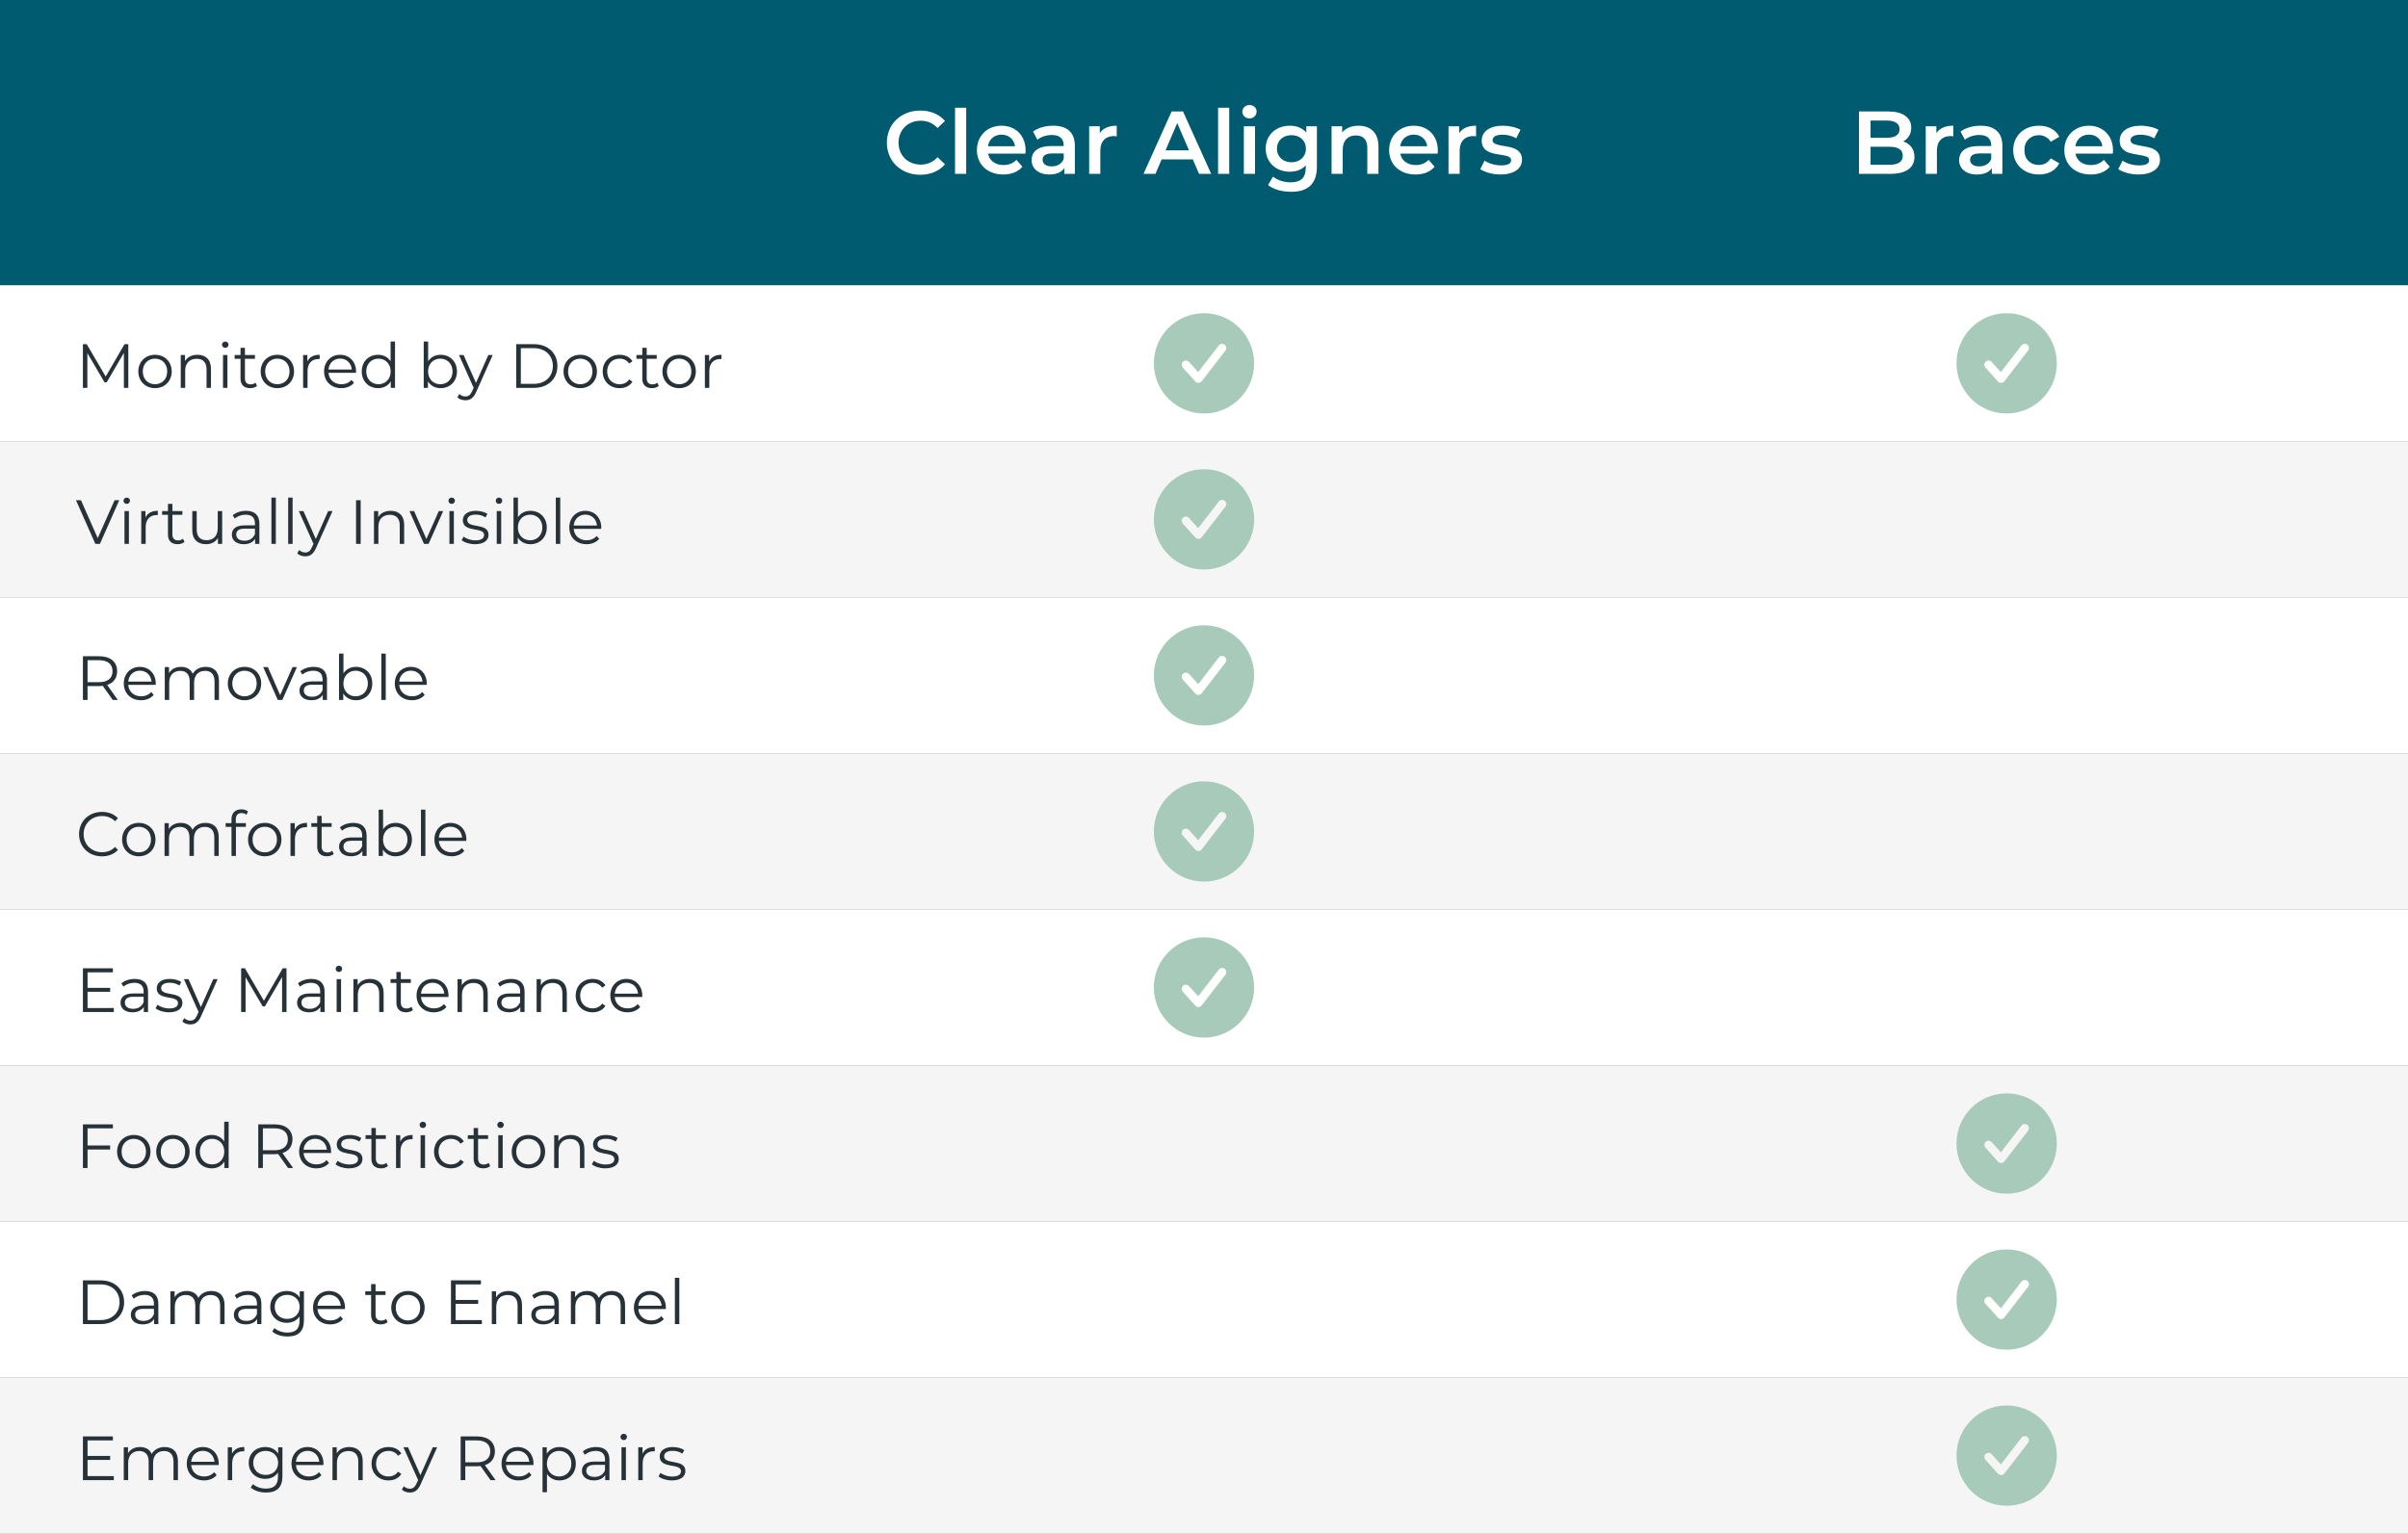
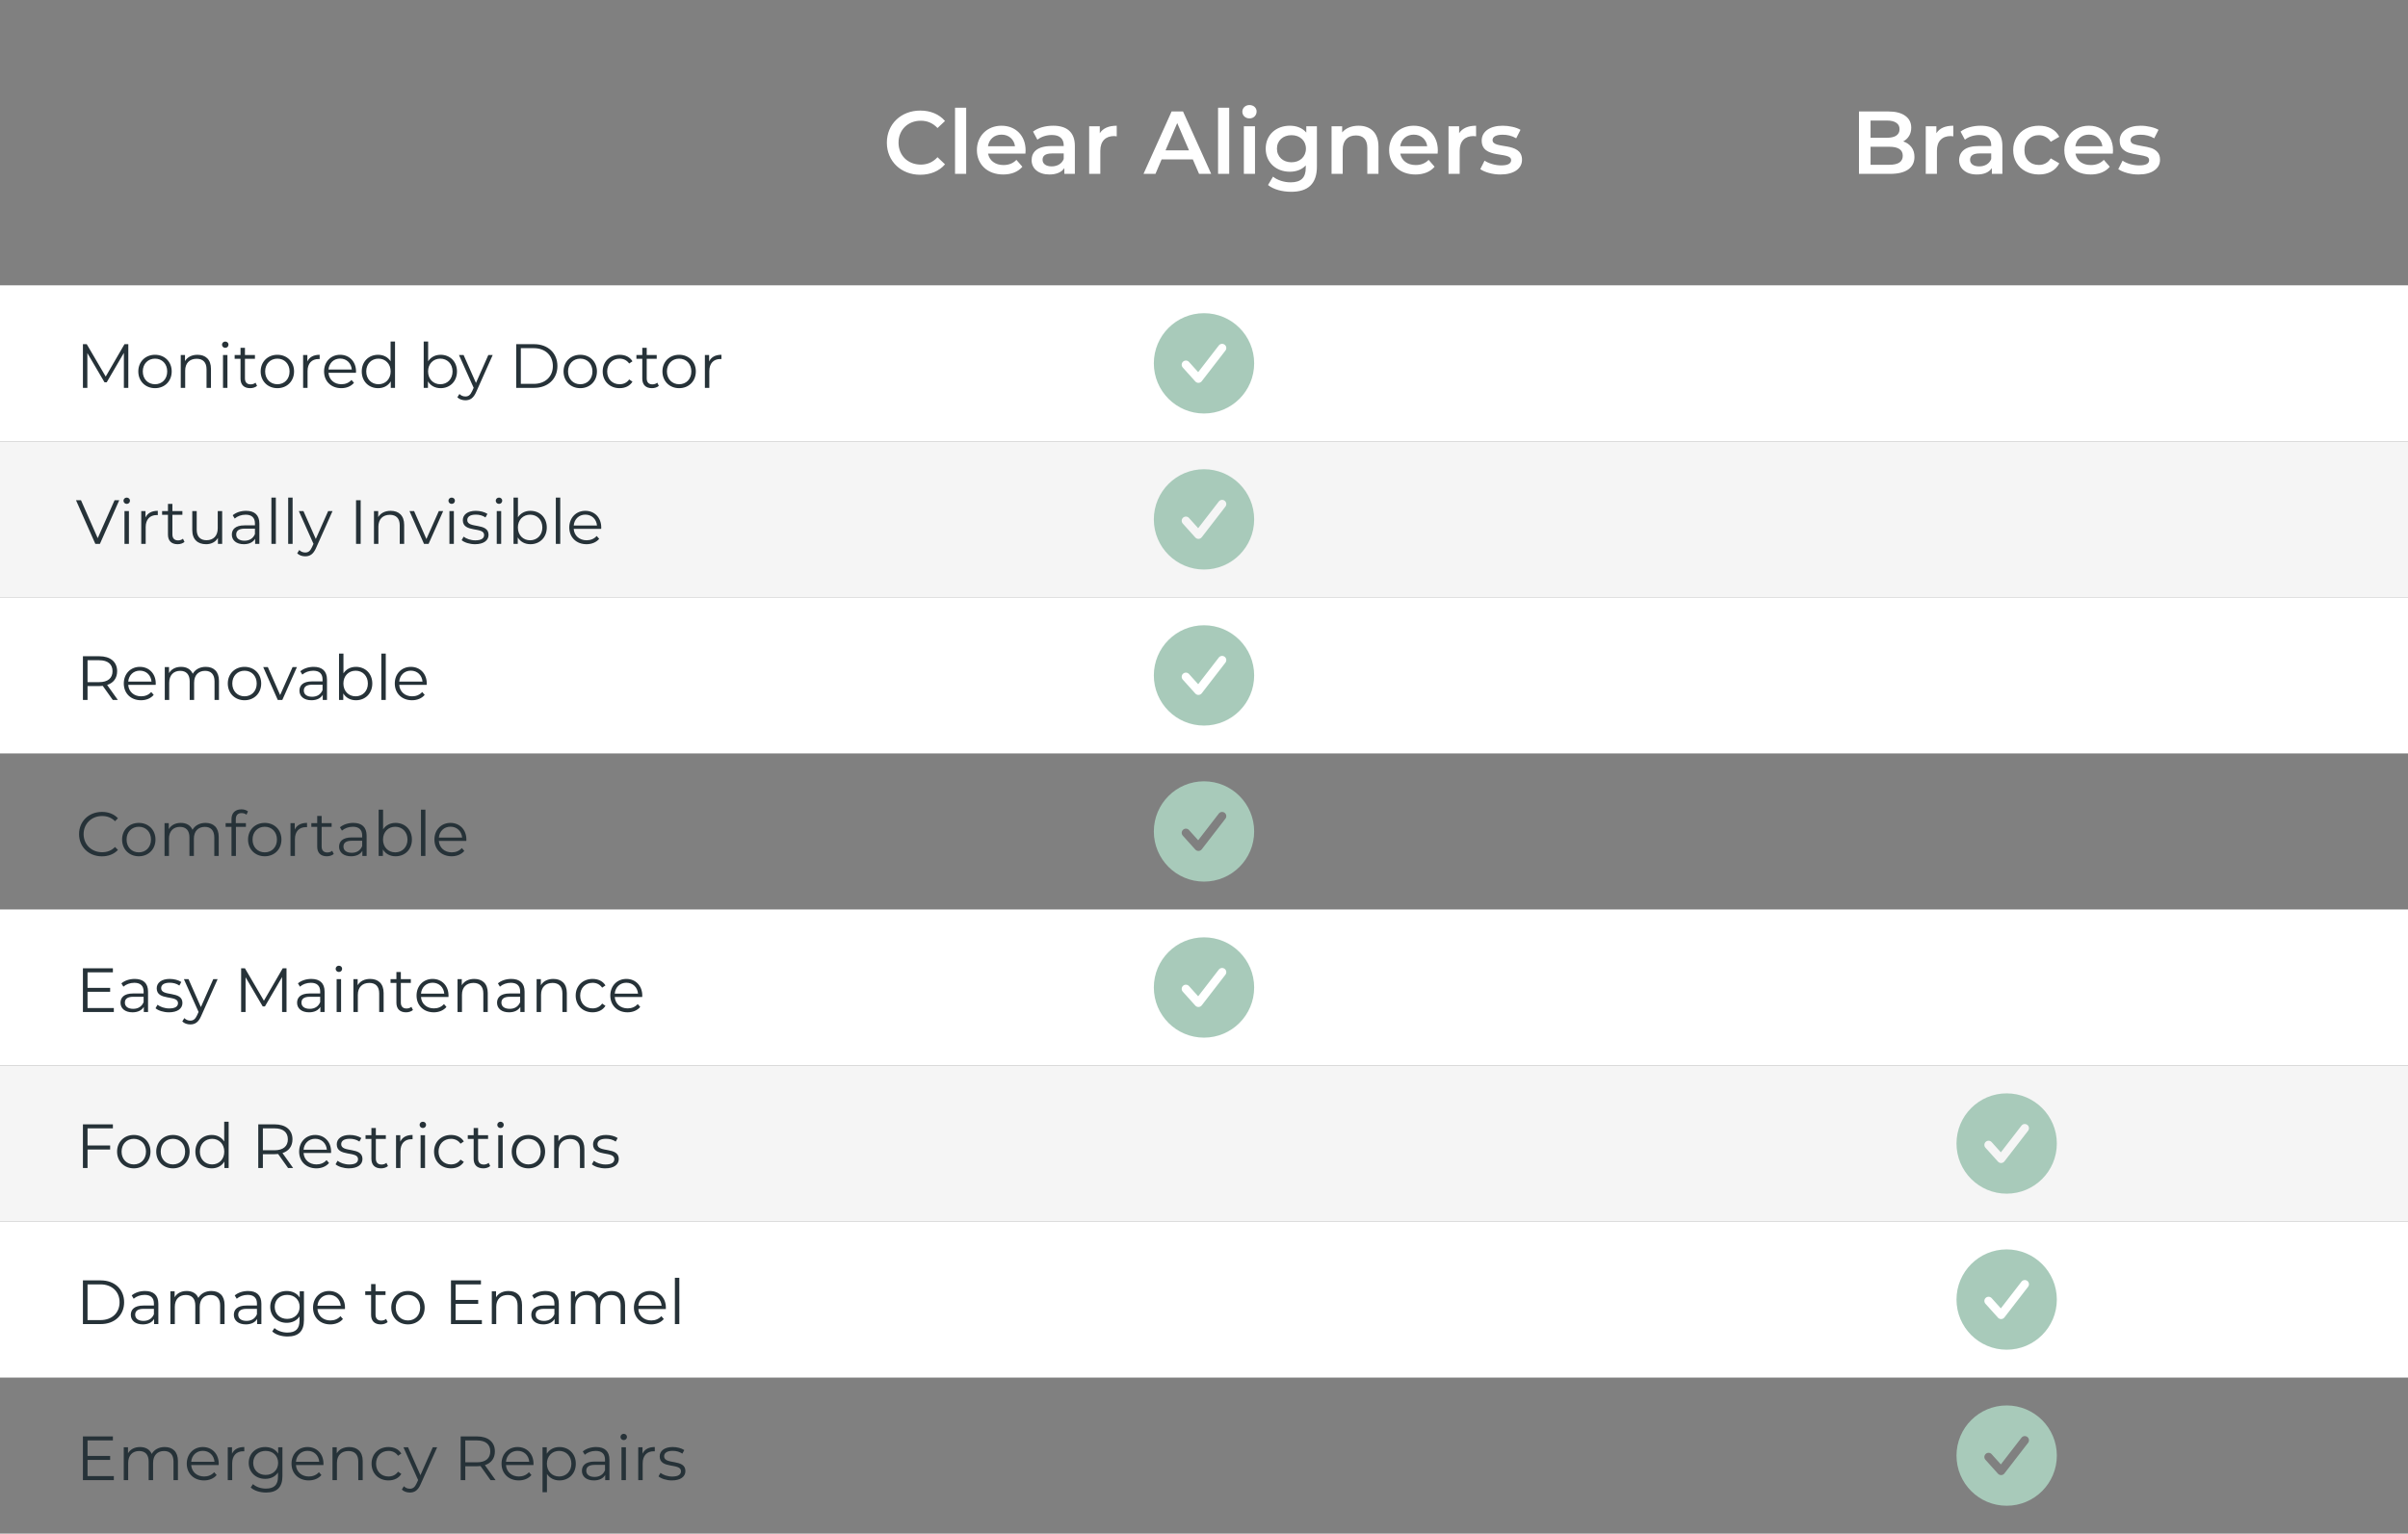
<svg xmlns="http://www.w3.org/2000/svg" width="540" height="344" viewBox="0 0 540 344" fill="none">
  <rect x="0" y="0" width="540" height="344" fill="#808080" stroke="none" />
  <g clip-path="url(#clip0_1_192)">
-     <rect width="540" height="64" fill="#005B70" />
    <path d="M206.36 39.2C202.08 39.2 198.88 36.18 198.88 32C198.88 27.82 202.08 24.8 206.38 24.8C208.66 24.8 210.62 25.62 211.92 27.14L210.24 28.72C209.22 27.62 207.96 27.08 206.5 27.08C203.6 27.08 201.5 29.12 201.5 32C201.5 34.88 203.6 36.92 206.5 36.92C207.96 36.92 209.22 36.38 210.24 35.26L211.92 36.86C210.62 38.38 208.66 39.2 206.36 39.2ZM214.171 39V24.16H216.671V39H214.171ZM229.993 33.72C229.993 33.92 229.973 34.22 229.953 34.46H221.573C221.873 36.02 223.173 37.02 225.033 37.02C226.233 37.02 227.173 36.64 227.933 35.86L229.273 37.4C228.312 38.54 226.813 39.14 224.973 39.14C221.393 39.14 219.073 36.84 219.073 33.66C219.073 30.48 221.413 28.2 224.593 28.2C227.713 28.2 229.993 30.38 229.993 33.72ZM224.593 30.2C222.973 30.2 221.793 31.24 221.553 32.8H227.613C227.413 31.26 226.233 30.2 224.593 30.2ZM236.181 28.2C239.261 28.2 241.041 29.66 241.041 32.74V39H238.681V37.7C238.081 38.62 236.921 39.14 235.321 39.14C232.881 39.14 231.341 37.8 231.341 35.94C231.341 34.16 232.541 32.76 235.781 32.76H238.541V32.6C238.541 31.14 237.661 30.28 235.881 30.28C234.681 30.28 233.441 30.68 232.641 31.34L231.661 29.52C232.801 28.64 234.461 28.2 236.181 28.2ZM235.841 37.32C237.061 37.32 238.121 36.76 238.541 35.66V34.42H235.961C234.261 34.42 233.801 35.06 233.801 35.84C233.801 36.74 234.561 37.32 235.841 37.32ZM246.629 29.88C247.349 28.76 248.649 28.2 250.429 28.2V30.58C250.209 30.54 250.029 30.52 249.849 30.52C247.949 30.52 246.749 31.64 246.749 33.82V39H244.249V28.32H246.629V29.88ZM268.895 39L267.495 35.76H260.495L259.115 39H256.435L262.735 25H265.295L271.615 39H268.895ZM261.375 33.72H266.635L263.995 27.6L261.375 33.72ZM273.156 39V24.16H275.656V39H273.156ZM280.197 26.56C279.277 26.56 278.597 25.9 278.597 25.06C278.597 24.22 279.277 23.56 280.197 23.56C281.117 23.56 281.797 24.18 281.797 25C281.797 25.88 281.137 26.56 280.197 26.56ZM278.937 39V28.32H281.437V39H278.937ZM292.938 28.32H295.318V37.38C295.318 41.26 293.298 43.02 289.558 43.02C287.558 43.02 285.578 42.5 284.358 41.5L285.478 39.62C286.418 40.4 287.938 40.9 289.418 40.9C291.778 40.9 292.818 39.82 292.818 37.66V37.1C291.938 38.06 290.678 38.52 289.238 38.52C286.178 38.52 283.838 36.44 283.838 33.34C283.838 30.24 286.178 28.2 289.238 28.2C290.738 28.2 292.058 28.68 292.938 29.74V28.32ZM289.618 36.4C291.498 36.4 292.858 35.16 292.858 33.34C292.858 31.54 291.498 30.32 289.618 30.32C287.718 30.32 286.358 31.54 286.358 33.34C286.358 35.16 287.718 36.4 289.618 36.4ZM304.665 28.2C307.225 28.2 309.125 29.66 309.125 32.88V39H306.625V33.2C306.625 31.3 305.685 30.38 304.085 30.38C302.305 30.38 301.105 31.46 301.105 33.6V39H298.605V28.32H300.985V29.7C301.805 28.72 303.105 28.2 304.665 28.2ZM322.434 33.72C322.434 33.92 322.414 34.22 322.394 34.46H314.014C314.314 36.02 315.614 37.02 317.474 37.02C318.674 37.02 319.614 36.64 320.374 35.86L321.714 37.4C320.754 38.54 319.254 39.14 317.414 39.14C313.834 39.14 311.514 36.84 311.514 33.66C311.514 30.48 313.854 28.2 317.034 28.2C320.154 28.2 322.434 30.38 322.434 33.72ZM317.034 30.2C315.414 30.2 314.234 31.24 313.994 32.8H320.054C319.854 31.26 318.674 30.2 317.034 30.2ZM327.215 29.88C327.935 28.76 329.235 28.2 331.015 28.2V30.58C330.795 30.54 330.615 30.52 330.435 30.52C328.535 30.52 327.335 31.64 327.335 33.82V39H324.835V28.32H327.215V29.88ZM336.475 39.14C334.695 39.14 332.915 38.62 331.955 37.94L332.915 36.04C333.855 36.66 335.295 37.1 336.635 37.1C338.215 37.1 338.875 36.66 338.875 35.92C338.875 33.88 332.275 35.8 332.275 31.54C332.275 29.52 334.095 28.2 336.975 28.2C338.395 28.2 340.015 28.54 340.975 29.12L340.015 31.02C338.995 30.42 337.975 30.22 336.955 30.22C335.435 30.22 334.715 30.72 334.715 31.42C334.715 33.58 341.315 31.66 341.315 35.84C341.315 37.84 339.475 39.14 336.475 39.14Z" fill="white" />
    <path d="M426.8 31.72C427.573 31.973 428.187 32.4 428.64 33C429.093 33.587 429.32 34.32 429.32 35.2C429.32 36.413 428.853 37.353 427.92 38.02C426.987 38.673 425.627 39 423.84 39H416.88V25H423.44C425.093 25 426.367 25.327 427.26 25.98C428.153 26.62 428.6 27.507 428.6 28.64C428.6 29.333 428.44 29.947 428.12 30.48C427.8 31.013 427.36 31.427 426.8 31.72ZM419.48 27.04V30.9H423.16C424.067 30.9 424.76 30.74 425.24 30.42C425.733 30.087 425.98 29.607 425.98 28.98C425.98 28.34 425.733 27.86 425.24 27.54C424.76 27.207 424.067 27.04 423.16 27.04H419.48ZM423.68 36.96C425.693 36.96 426.7 36.287 426.7 34.94C426.7 33.593 425.693 32.92 423.68 32.92H419.48V36.96H423.68ZM434.235 29.88C434.955 28.76 436.222 28.2 438.035 28.2V30.58C437.822 30.54 437.628 30.52 437.455 30.52C436.482 30.52 435.722 30.807 435.175 31.38C434.628 31.94 434.355 32.753 434.355 33.82V39H431.855V28.32H434.235V29.88ZM444.177 28.2C445.75 28.2 446.95 28.58 447.777 29.34C448.617 30.087 449.037 31.22 449.037 32.74V39H446.677V37.7C446.37 38.167 445.93 38.527 445.357 38.78C444.797 39.02 444.117 39.14 443.317 39.14C442.517 39.14 441.817 39.007 441.217 38.74C440.617 38.46 440.15 38.08 439.817 37.6C439.497 37.107 439.337 36.553 439.337 35.94C439.337 34.98 439.69 34.213 440.397 33.64C441.117 33.053 442.244 32.76 443.777 32.76H446.537V32.6C446.537 31.853 446.31 31.28 445.857 30.88C445.417 30.48 444.757 30.28 443.877 30.28C443.277 30.28 442.684 30.373 442.097 30.56C441.524 30.747 441.037 31.007 440.637 31.34L439.657 29.52C440.217 29.093 440.89 28.767 441.677 28.54C442.464 28.313 443.297 28.2 444.177 28.2ZM443.837 37.32C444.464 37.32 445.017 37.18 445.497 36.9C445.99 36.607 446.337 36.193 446.537 35.66V34.42H443.957C442.517 34.42 441.797 34.893 441.797 35.84C441.797 36.293 441.977 36.653 442.337 36.92C442.697 37.187 443.197 37.32 443.837 37.32ZM457.243 39.14C456.136 39.14 455.143 38.907 454.263 38.44C453.383 37.973 452.696 37.327 452.203 36.5C451.71 35.66 451.463 34.713 451.463 33.66C451.463 32.607 451.71 31.667 452.203 30.84C452.696 30.013 453.376 29.367 454.243 28.9C455.123 28.433 456.123 28.2 457.243 28.2C458.296 28.2 459.216 28.413 460.003 28.84C460.803 29.267 461.403 29.88 461.803 30.68L459.883 31.8C459.576 31.307 459.19 30.94 458.723 30.7C458.27 30.447 457.77 30.32 457.223 30.32C456.29 30.32 455.516 30.627 454.903 31.24C454.29 31.84 453.983 32.647 453.983 33.66C453.983 34.673 454.283 35.487 454.883 36.1C455.496 36.7 456.276 37 457.223 37C457.77 37 458.27 36.88 458.723 36.64C459.19 36.387 459.576 36.013 459.883 35.52L461.803 36.64C461.39 37.44 460.783 38.06 459.983 38.5C459.196 38.927 458.283 39.14 457.243 39.14ZM473.848 33.72C473.848 33.893 473.835 34.14 473.808 34.46H465.428C465.575 35.247 465.955 35.873 466.568 36.34C467.195 36.793 467.968 37.02 468.888 37.02C470.061 37.02 471.028 36.633 471.788 35.86L473.128 37.4C472.648 37.973 472.041 38.407 471.308 38.7C470.575 38.993 469.748 39.14 468.828 39.14C467.655 39.14 466.621 38.907 465.728 38.44C464.835 37.973 464.141 37.327 463.648 36.5C463.168 35.66 462.928 34.713 462.928 33.66C462.928 32.62 463.161 31.687 463.628 30.86C464.108 30.02 464.768 29.367 465.608 28.9C466.448 28.433 467.395 28.2 468.448 28.2C469.488 28.2 470.415 28.433 471.228 28.9C472.055 29.353 472.695 30 473.148 30.84C473.615 31.667 473.848 32.627 473.848 33.72ZM468.448 30.2C467.648 30.2 466.968 30.44 466.408 30.92C465.861 31.387 465.528 32.013 465.408 32.8H471.468C471.361 32.027 471.035 31.4 470.488 30.92C469.941 30.44 469.261 30.2 468.448 30.2ZM479.549 39.14C478.683 39.14 477.836 39.027 477.009 38.8C476.183 38.573 475.523 38.287 475.029 37.94L475.989 36.04C476.469 36.36 477.043 36.62 477.709 36.82C478.389 37.007 479.056 37.1 479.709 37.1C481.203 37.1 481.949 36.707 481.949 35.92C481.949 35.547 481.756 35.287 481.369 35.14C480.996 34.993 480.389 34.853 479.549 34.72C478.669 34.587 477.949 34.433 477.389 34.26C476.843 34.087 476.363 33.787 475.949 33.36C475.549 32.92 475.349 32.313 475.349 31.54C475.349 30.527 475.769 29.72 476.609 29.12C477.463 28.507 478.609 28.2 480.049 28.2C480.783 28.2 481.516 28.287 482.249 28.46C482.983 28.62 483.583 28.84 484.049 29.12L483.089 31.02C482.183 30.487 481.163 30.22 480.029 30.22C479.296 30.22 478.736 30.333 478.349 30.56C477.976 30.773 477.789 31.06 477.789 31.42C477.789 31.82 477.989 32.107 478.389 32.28C478.803 32.44 479.436 32.593 480.289 32.74C481.143 32.873 481.843 33.027 482.389 33.2C482.936 33.373 483.403 33.667 483.789 34.08C484.189 34.493 484.389 35.08 484.389 35.84C484.389 36.84 483.956 37.64 483.089 38.24C482.223 38.84 481.043 39.14 479.549 39.14Z" fill="white" />
    <rect width="540" height="35" transform="translate(0 64)" fill="white" />
    <path d="M27.92 77.2H28.774V87H27.78V79.16L23.93 85.754H23.44L19.59 79.202V87H18.596V77.2H19.45L23.706 84.466L27.92 77.2ZM34.767 87.07C32.611 87.07 31.015 85.502 31.015 83.318C31.015 81.134 32.611 79.58 34.767 79.58C36.923 79.58 38.505 81.134 38.505 83.318C38.505 85.502 36.923 87.07 34.767 87.07ZM34.767 86.188C36.335 86.188 37.497 85.04 37.497 83.318C37.497 81.596 36.335 80.448 34.767 80.448C33.199 80.448 32.023 81.596 32.023 83.318C32.023 85.04 33.199 86.188 34.767 86.188ZM44.286 79.58C46.078 79.58 47.31 80.616 47.31 82.73V87H46.316V82.828C46.316 81.274 45.504 80.476 44.104 80.476C42.522 80.476 41.528 81.456 41.528 83.136V87H40.534V79.636H41.486V80.994C42.018 80.098 43.012 79.58 44.286 79.58ZM50.513 78.026C50.107 78.026 49.785 77.704 49.785 77.312C49.785 76.934 50.107 76.612 50.513 76.612C50.919 76.612 51.241 76.92 51.241 77.298C51.241 77.704 50.933 78.026 50.513 78.026ZM50.009 87V79.636H51.003V87H50.009ZM57.297 85.838L57.647 86.552C57.255 86.902 56.667 87.07 56.093 87.07C54.707 87.07 53.937 86.286 53.937 84.928V80.476H52.621V79.636H53.937V78.026H54.931V79.636H57.171V80.476H54.931V84.872C54.931 85.74 55.379 86.216 56.205 86.216C56.611 86.216 57.017 86.09 57.297 85.838ZM62.206 87.07C60.05 87.07 58.455 85.502 58.455 83.318C58.455 81.134 60.05 79.58 62.206 79.58C64.362 79.58 65.945 81.134 65.945 83.318C65.945 85.502 64.362 87.07 62.206 87.07ZM62.206 86.188C63.775 86.188 64.936 85.04 64.936 83.318C64.936 81.596 63.775 80.448 62.206 80.448C60.639 80.448 59.462 81.596 59.462 83.318C59.462 85.04 60.639 86.188 62.206 86.188ZM68.926 81.078C69.388 80.098 70.326 79.58 71.684 79.58V80.546C71.6 80.546 71.516 80.532 71.446 80.532C69.906 80.532 68.968 81.512 68.968 83.248V87H67.974V79.636H68.926V81.078ZM79.841 83.318C79.841 83.402 79.827 83.514 79.827 83.626H73.667C73.779 85.166 74.955 86.188 76.565 86.188C77.461 86.188 78.259 85.866 78.819 85.222L79.379 85.866C78.721 86.65 77.699 87.07 76.537 87.07C74.241 87.07 72.673 85.502 72.673 83.318C72.673 81.134 74.199 79.58 76.271 79.58C78.343 79.58 79.841 81.106 79.841 83.318ZM76.271 80.434C74.843 80.434 73.793 81.442 73.667 82.884H78.889C78.763 81.442 77.713 80.434 76.271 80.434ZM87.591 76.612H88.585V87H87.632V85.544C87.031 86.538 86.008 87.07 84.79 87.07C82.691 87.07 81.123 85.544 81.123 83.318C81.123 81.092 82.691 79.58 84.79 79.58C85.966 79.58 86.975 80.084 87.591 81.036V76.612ZM84.874 86.188C86.428 86.188 87.605 85.04 87.605 83.318C87.605 81.596 86.428 80.448 84.874 80.448C83.306 80.448 82.13 81.596 82.13 83.318C82.13 85.04 83.306 86.188 84.874 86.188ZM98.811 79.58C100.911 79.58 102.479 81.092 102.479 83.318C102.479 85.544 100.911 87.07 98.811 87.07C97.593 87.07 96.571 86.538 95.969 85.544V87H95.017V76.612H96.011V81.036C96.627 80.084 97.635 79.58 98.811 79.58ZM98.741 86.188C100.295 86.188 101.485 85.04 101.485 83.318C101.485 81.596 100.295 80.448 98.741 80.448C97.173 80.448 95.997 81.596 95.997 83.318C95.997 85.04 97.173 86.188 98.741 86.188ZM109.508 79.636H110.488L106.806 87.882C106.19 89.324 105.406 89.786 104.356 89.786C103.67 89.786 103.012 89.562 102.564 89.114L103.026 88.372C103.39 88.736 103.838 88.932 104.37 88.932C105.028 88.932 105.476 88.624 105.896 87.7L106.218 86.986L102.928 79.636H103.964L106.736 85.894L109.508 79.636ZM115.762 87V77.2H119.752C122.888 77.2 125.002 79.216 125.002 82.1C125.002 84.984 122.888 87 119.752 87H115.762ZM116.798 86.104H119.696C122.3 86.104 123.98 84.452 123.98 82.1C123.98 79.748 122.3 78.096 119.696 78.096H116.798V86.104ZM130.128 87.07C127.972 87.07 126.376 85.502 126.376 83.318C126.376 81.134 127.972 79.58 130.128 79.58C132.284 79.58 133.866 81.134 133.866 83.318C133.866 85.502 132.284 87.07 130.128 87.07ZM130.128 86.188C131.696 86.188 132.858 85.04 132.858 83.318C132.858 81.596 131.696 80.448 130.128 80.448C128.56 80.448 127.384 81.596 127.384 83.318C127.384 85.04 128.56 86.188 130.128 86.188ZM138.948 87.07C136.75 87.07 135.154 85.516 135.154 83.318C135.154 81.12 136.75 79.58 138.948 79.58C140.194 79.58 141.244 80.07 141.832 81.036L141.09 81.54C140.586 80.798 139.802 80.448 138.948 80.448C137.338 80.448 136.162 81.596 136.162 83.318C136.162 85.054 137.338 86.188 138.948 86.188C139.802 86.188 140.586 85.852 141.09 85.11L141.832 85.614C141.244 86.566 140.194 87.07 138.948 87.07ZM147.394 85.838L147.744 86.552C147.352 86.902 146.764 87.07 146.19 87.07C144.804 87.07 144.034 86.286 144.034 84.928V80.476H142.718V79.636H144.034V78.026H145.028V79.636H147.268V80.476H145.028V84.872C145.028 85.74 145.476 86.216 146.302 86.216C146.708 86.216 147.114 86.09 147.394 85.838ZM152.304 87.07C150.148 87.07 148.552 85.502 148.552 83.318C148.552 81.134 150.148 79.58 152.304 79.58C154.46 79.58 156.042 81.134 156.042 83.318C156.042 85.502 154.46 87.07 152.304 87.07ZM152.304 86.188C153.872 86.188 155.034 85.04 155.034 83.318C155.034 81.596 153.872 80.448 152.304 80.448C150.736 80.448 149.56 81.596 149.56 83.318C149.56 85.04 150.736 86.188 152.304 86.188ZM159.024 81.078C159.486 80.098 160.424 79.58 161.782 79.58V80.546C161.698 80.546 161.614 80.532 161.544 80.532C160.004 80.532 159.066 81.512 159.066 83.248V87H158.072V79.636H159.024V81.078Z" fill="#263238" />
    <path fill-rule="evenodd" clip-rule="evenodd" d="M270 70.25C263.787 70.25 258.75 75.287 258.75 81.5C258.75 87.713 263.787 92.75 270 92.75C276.213 92.75 281.25 87.713 281.25 81.5C281.25 75.287 276.213 70.25 270 70.25ZM274.804 78.636C275.121 78.226 275.045 77.637 274.636 77.321C274.226 77.004 273.637 77.08 273.321 77.489L268.695 83.475L266.634 81.185C266.288 80.8 265.695 80.769 265.31 81.116C264.925 81.462 264.894 82.055 265.241 82.44L268.053 85.565C268.239 85.771 268.507 85.885 268.785 85.874C269.063 85.864 269.322 85.731 269.492 85.511L274.804 78.636Z" fill="#A8CABA" />
-     <path fill-rule="evenodd" clip-rule="evenodd" d="M450 70.25C443.787 70.25 438.75 75.287 438.75 81.5C438.75 87.713 443.787 92.75 450 92.75C456.213 92.75 461.25 87.713 461.25 81.5C461.25 75.287 456.213 70.25 450 70.25ZM454.804 78.636C455.121 78.226 455.045 77.637 454.636 77.321C454.226 77.004 453.637 77.08 453.321 77.489L448.695 83.475L446.634 81.185C446.288 80.8 445.695 80.769 445.31 81.116C444.925 81.462 444.894 82.055 445.241 82.44L448.053 85.565C448.239 85.771 448.507 85.885 448.785 85.874C449.063 85.864 449.322 85.731 449.492 85.511L454.804 78.636Z" fill="#A8CABA" />
    <rect width="540" height="35" transform="translate(0 99)" fill="#F5F5F5" />
    <path d="M25.694 112.2H26.744L22.404 122H21.382L17.042 112.2H18.162L21.914 120.712L25.694 112.2ZM28.419 113.026C28.013 113.026 27.691 112.704 27.691 112.312C27.691 111.934 28.013 111.612 28.419 111.612C28.825 111.612 29.147 111.92 29.147 112.298C29.147 112.704 28.839 113.026 28.419 113.026ZM27.915 122V114.636H28.909V122H27.915ZM32.627 116.078C33.089 115.098 34.027 114.58 35.385 114.58V115.546C35.301 115.546 35.217 115.532 35.147 115.532C33.607 115.532 32.669 116.512 32.669 118.248V122H31.675V114.636H32.627V116.078ZM41.027 120.838L41.377 121.552C40.985 121.902 40.397 122.07 39.823 122.07C38.437 122.07 37.667 121.286 37.667 119.928V115.476H36.351V114.636H37.667V113.026H38.661V114.636H40.901V115.476H38.661V119.872C38.661 120.74 39.109 121.216 39.935 121.216C40.341 121.216 40.747 121.09 41.027 120.838ZM48.829 114.636H49.823V122H48.871V120.656C48.353 121.552 47.401 122.07 46.225 122.07C44.349 122.07 43.117 121.02 43.117 118.906V114.636H44.111V118.808C44.111 120.376 44.923 121.174 46.323 121.174C47.863 121.174 48.829 120.18 48.829 118.5V114.636ZM55.183 114.58C57.087 114.58 58.165 115.532 58.165 117.436V122H57.213V120.852C56.765 121.608 55.897 122.07 54.679 122.07C53.013 122.07 51.991 121.202 51.991 119.928C51.991 118.794 52.719 117.842 54.833 117.842H57.171V117.394C57.171 116.134 56.457 115.448 55.085 115.448C54.133 115.448 53.237 115.784 52.635 116.316L52.187 115.574C52.929 114.944 54.021 114.58 55.183 114.58ZM54.833 121.286C55.953 121.286 56.779 120.754 57.171 119.788V118.584H54.861C53.433 118.584 52.971 119.144 52.971 119.9C52.971 120.754 53.657 121.286 54.833 121.286ZM60.864 122V111.612H61.858V122H60.864ZM64.624 122V111.612H65.618V122H64.624ZM73.592 114.636H74.572L70.89 122.882C70.274 124.324 69.49 124.786 68.44 124.786C67.754 124.786 67.096 124.562 66.648 124.114L67.11 123.372C67.474 123.736 67.922 123.932 68.454 123.932C69.112 123.932 69.56 123.624 69.98 122.7L70.302 121.986L67.012 114.636H68.048L70.82 120.894L73.592 114.636ZM79.846 122V112.2H80.882V122H79.846ZM87.613 114.58C89.405 114.58 90.637 115.616 90.637 117.73V122H89.643V117.828C89.643 116.274 88.831 115.476 87.431 115.476C85.849 115.476 84.855 116.456 84.855 118.136V122H83.861V114.636H84.813V115.994C85.345 115.098 86.339 114.58 87.613 114.58ZM98.406 114.636H99.386L96.111 122H95.088L91.826 114.636H92.862L95.621 120.908L98.406 114.636ZM101.29 113.026C100.884 113.026 100.562 112.704 100.562 112.312C100.562 111.934 100.884 111.612 101.29 111.612C101.696 111.612 102.018 111.92 102.018 112.298C102.018 112.704 101.71 113.026 101.29 113.026ZM100.786 122V114.636H101.78V122H100.786ZM106.52 122.07C105.302 122.07 104.126 121.678 103.524 121.16L103.972 120.376C104.56 120.838 105.554 121.202 106.59 121.202C107.99 121.202 108.564 120.726 108.564 119.998C108.564 118.08 103.79 119.592 103.79 116.68C103.79 115.476 104.826 114.58 106.702 114.58C107.654 114.58 108.69 114.846 109.306 115.266L108.872 116.064C108.228 115.616 107.458 115.434 106.702 115.434C105.372 115.434 104.784 115.952 104.784 116.652C104.784 118.64 109.558 117.142 109.558 119.97C109.558 121.244 108.438 122.07 106.52 122.07ZM111.9 113.026C111.494 113.026 111.172 112.704 111.172 112.312C111.172 111.934 111.494 111.612 111.9 111.612C112.306 111.612 112.628 111.92 112.628 112.298C112.628 112.704 112.32 113.026 111.9 113.026ZM111.396 122V114.636H112.39V122H111.396ZM118.95 114.58C121.05 114.58 122.618 116.092 122.618 118.318C122.618 120.544 121.05 122.07 118.95 122.07C117.732 122.07 116.71 121.538 116.108 120.544V122H115.156V111.612H116.15V116.036C116.766 115.084 117.774 114.58 118.95 114.58ZM118.88 121.188C120.434 121.188 121.624 120.04 121.624 118.318C121.624 116.596 120.434 115.448 118.88 115.448C117.312 115.448 116.136 116.596 116.136 118.318C116.136 120.04 117.312 121.188 118.88 121.188ZM124.644 122V111.612H125.638V122H124.644ZM134.83 118.318C134.83 118.402 134.816 118.514 134.816 118.626H128.656C128.768 120.166 129.944 121.188 131.554 121.188C132.45 121.188 133.248 120.866 133.808 120.222L134.368 120.866C133.71 121.65 132.688 122.07 131.526 122.07C129.23 122.07 127.662 120.502 127.662 118.318C127.662 116.134 129.188 114.58 131.26 114.58C133.332 114.58 134.83 116.106 134.83 118.318ZM131.26 115.434C129.832 115.434 128.782 116.442 128.656 117.884H133.878C133.752 116.442 132.702 115.434 131.26 115.434Z" fill="#263238" />
    <path fill-rule="evenodd" clip-rule="evenodd" d="M270 105.25C263.787 105.25 258.75 110.287 258.75 116.5C258.75 122.713 263.787 127.75 270 127.75C276.213 127.75 281.25 122.713 281.25 116.5C281.25 110.287 276.213 105.25 270 105.25ZM274.804 113.636C275.121 113.226 275.045 112.637 274.636 112.321C274.226 112.004 273.637 112.08 273.321 112.489L268.695 118.475L266.634 116.185C266.288 115.8 265.695 115.769 265.31 116.116C264.925 116.462 264.894 117.055 265.241 117.44L268.053 120.565C268.239 120.771 268.507 120.885 268.785 120.874C269.063 120.864 269.322 120.731 269.492 120.511L274.804 113.636Z" fill="#A8CABA" />
    <rect width="540" height="35" transform="translate(0 134)" fill="white" />
    <path d="M26.422 157H25.288L23.048 153.85C22.796 153.878 22.544 153.892 22.264 153.892H19.632V157H18.596V147.2H22.264C24.756 147.2 26.268 148.46 26.268 150.56C26.268 152.1 25.456 153.178 24.028 153.64L26.422 157ZM22.236 153.01C24.196 153.01 25.232 152.1 25.232 150.56C25.232 148.992 24.196 148.096 22.236 148.096H19.632V153.01H22.236ZM34.929 153.318C34.929 153.402 34.915 153.514 34.915 153.626H28.755C28.867 155.166 30.043 156.188 31.653 156.188C32.549 156.188 33.347 155.866 33.907 155.222L34.467 155.866C33.809 156.65 32.787 157.07 31.625 157.07C29.329 157.07 27.761 155.502 27.761 153.318C27.761 151.134 29.287 149.58 31.359 149.58C33.431 149.58 34.929 151.106 34.929 153.318ZM31.359 150.434C29.931 150.434 28.881 151.442 28.755 152.884H33.977C33.851 151.442 32.801 150.434 31.359 150.434ZM46.136 149.58C47.928 149.58 49.104 150.616 49.104 152.73V157H48.11V152.828C48.11 151.274 47.326 150.476 45.996 150.476C44.484 150.476 43.532 151.456 43.532 153.136V157H42.538V152.828C42.538 151.274 41.754 150.476 40.41 150.476C38.912 150.476 37.946 151.456 37.946 153.136V157H36.952V149.636H37.904V150.98C38.422 150.098 39.374 149.58 40.606 149.58C41.824 149.58 42.776 150.098 43.224 151.134C43.756 150.182 44.806 149.58 46.136 149.58ZM54.837 157.07C52.681 157.07 51.085 155.502 51.085 153.318C51.085 151.134 52.681 149.58 54.837 149.58C56.993 149.58 58.575 151.134 58.575 153.318C58.575 155.502 56.993 157.07 54.837 157.07ZM54.837 156.188C56.405 156.188 57.567 155.04 57.567 153.318C57.567 151.596 56.405 150.448 54.837 150.448C53.269 150.448 52.093 151.596 52.093 153.318C52.093 155.04 53.269 156.188 54.837 156.188ZM65.608 149.636H66.588L63.312 157H62.29L59.028 149.636H60.064L62.822 155.908L65.608 149.636ZM70.345 149.58C72.249 149.58 73.327 150.532 73.327 152.436V157H72.375V155.852C71.927 156.608 71.059 157.07 69.841 157.07C68.175 157.07 67.153 156.202 67.153 154.928C67.153 153.794 67.881 152.842 69.995 152.842H72.333V152.394C72.333 151.134 71.619 150.448 70.247 150.448C69.295 150.448 68.399 150.784 67.797 151.316L67.349 150.574C68.091 149.944 69.183 149.58 70.345 149.58ZM69.995 156.286C71.115 156.286 71.941 155.754 72.333 154.788V153.584H70.023C68.595 153.584 68.133 154.144 68.133 154.9C68.133 155.754 68.819 156.286 69.995 156.286ZM79.821 149.58C81.921 149.58 83.489 151.092 83.489 153.318C83.489 155.544 81.921 157.07 79.821 157.07C78.603 157.07 77.581 156.538 76.979 155.544V157H76.027V146.612H77.021V151.036C77.637 150.084 78.645 149.58 79.821 149.58ZM79.751 156.188C81.305 156.188 82.495 155.04 82.495 153.318C82.495 151.596 81.305 150.448 79.751 150.448C78.183 150.448 77.007 151.596 77.007 153.318C77.007 155.04 78.183 156.188 79.751 156.188ZM85.515 157V146.612H86.509V157H85.515ZM95.701 153.318C95.701 153.402 95.687 153.514 95.687 153.626H89.527C89.639 155.166 90.815 156.188 92.425 156.188C93.321 156.188 94.119 155.866 94.679 155.222L95.239 155.866C94.581 156.65 93.559 157.07 92.397 157.07C90.101 157.07 88.533 155.502 88.533 153.318C88.533 151.134 90.059 149.58 92.131 149.58C94.203 149.58 95.701 151.106 95.701 153.318ZM92.131 150.434C90.703 150.434 89.653 151.442 89.527 152.884H94.749C94.623 151.442 93.573 150.434 92.131 150.434Z" fill="#263238" />
    <path fill-rule="evenodd" clip-rule="evenodd" d="M270 140.25C263.787 140.25 258.75 145.287 258.75 151.5C258.75 157.713 263.787 162.75 270 162.75C276.213 162.75 281.25 157.713 281.25 151.5C281.25 145.287 276.213 140.25 270 140.25ZM274.804 148.636C275.121 148.226 275.045 147.637 274.636 147.321C274.226 147.004 273.637 147.08 273.321 147.489L268.695 153.475L266.634 151.185C266.288 150.8 265.695 150.769 265.31 151.116C264.925 151.462 264.894 152.055 265.241 152.44L268.053 155.565C268.239 155.771 268.507 155.885 268.785 155.874C269.063 155.864 269.322 155.731 269.492 155.511L274.804 148.636Z" fill="#A8CABA" />
-     <rect width="540" height="35" transform="translate(0 169)" fill="#F5F5F5" />
    <path d="M22.852 192.084C19.912 192.084 17.728 189.97 17.728 187.1C17.728 184.23 19.912 182.116 22.866 182.116C24.294 182.116 25.582 182.592 26.45 183.544L25.792 184.202C24.994 183.39 24.014 183.04 22.894 183.04C20.528 183.04 18.75 184.776 18.75 187.1C18.75 189.424 20.528 191.16 22.894 191.16C24.014 191.16 24.994 190.81 25.792 189.984L26.45 190.642C25.582 191.594 24.294 192.084 22.852 192.084ZM31.13 192.07C28.974 192.07 27.378 190.502 27.378 188.318C27.378 186.134 28.974 184.58 31.13 184.58C33.286 184.58 34.868 186.134 34.868 188.318C34.868 190.502 33.286 192.07 31.13 192.07ZM31.13 191.188C32.698 191.188 33.86 190.04 33.86 188.318C33.86 186.596 32.698 185.448 31.13 185.448C29.562 185.448 28.386 186.596 28.386 188.318C28.386 190.04 29.562 191.188 31.13 191.188ZM46.082 184.58C47.874 184.58 49.05 185.616 49.05 187.73V192H48.056V187.828C48.056 186.274 47.272 185.476 45.942 185.476C44.43 185.476 43.478 186.456 43.478 188.136V192H42.484V187.828C42.484 186.274 41.7 185.476 40.356 185.476C38.858 185.476 37.892 186.456 37.892 188.136V192H36.898V184.636H37.85V185.98C38.368 185.098 39.32 184.58 40.552 184.58C41.77 184.58 42.722 185.098 43.17 186.134C43.702 185.182 44.752 184.58 46.082 184.58ZM54.181 182.382C53.327 182.382 52.879 182.858 52.879 183.768V184.636H55.147V185.476H52.907V192H51.913V185.476H50.597V184.636H51.913V183.726C51.913 182.41 52.697 181.542 54.139 181.542C54.685 181.542 55.245 181.696 55.609 182.004L55.273 182.746C54.993 182.508 54.601 182.382 54.181 182.382ZM59.377 192.07C57.221 192.07 55.624 190.502 55.624 188.318C55.624 186.134 57.221 184.58 59.377 184.58C61.532 184.58 63.114 186.134 63.114 188.318C63.114 190.502 61.532 192.07 59.377 192.07ZM59.377 191.188C60.944 191.188 62.106 190.04 62.106 188.318C62.106 186.596 60.944 185.448 59.377 185.448C57.809 185.448 56.633 186.596 56.633 188.318C56.633 190.04 57.809 191.188 59.377 191.188ZM66.096 186.078C66.558 185.098 67.496 184.58 68.854 184.58V185.546C68.77 185.546 68.686 185.532 68.616 185.532C67.076 185.532 66.138 186.512 66.138 188.248V192H65.144V184.636H66.096V186.078ZM74.496 190.838L74.846 191.552C74.454 191.902 73.866 192.07 73.292 192.07C71.906 192.07 71.136 191.286 71.136 189.928V185.476H69.82V184.636H71.136V183.026H72.13V184.636H74.37V185.476H72.13V189.872C72.13 190.74 72.578 191.216 73.404 191.216C73.81 191.216 74.216 191.09 74.496 190.838ZM79.231 184.58C81.135 184.58 82.213 185.532 82.213 187.436V192H81.261V190.852C80.814 191.608 79.945 192.07 78.728 192.07C77.061 192.07 76.04 191.202 76.04 189.928C76.04 188.794 76.767 187.842 78.882 187.842H81.219V187.394C81.219 186.134 80.505 185.448 79.133 185.448C78.181 185.448 77.285 185.784 76.683 186.316L76.236 185.574C76.978 184.944 78.07 184.58 79.231 184.58ZM78.882 191.286C80.001 191.286 80.828 190.754 81.219 189.788V188.584H78.909C77.481 188.584 77.019 189.144 77.019 189.9C77.019 190.754 77.706 191.286 78.882 191.286ZM88.707 184.58C90.807 184.58 92.375 186.092 92.375 188.318C92.375 190.544 90.807 192.07 88.707 192.07C87.489 192.07 86.467 191.538 85.865 190.544V192H84.913V181.612H85.907V186.036C86.523 185.084 87.531 184.58 88.707 184.58ZM88.637 191.188C90.191 191.188 91.381 190.04 91.381 188.318C91.381 186.596 90.191 185.448 88.637 185.448C87.069 185.448 85.893 186.596 85.893 188.318C85.893 190.04 87.069 191.188 88.637 191.188ZM94.402 192V181.612H95.396V192H94.402ZM104.587 188.318C104.587 188.402 104.573 188.514 104.573 188.626H98.413C98.525 190.166 99.701 191.188 101.311 191.188C102.207 191.188 103.005 190.866 103.565 190.222L104.125 190.866C103.467 191.65 102.445 192.07 101.283 192.07C98.987 192.07 97.419 190.502 97.419 188.318C97.419 186.134 98.945 184.58 101.017 184.58C103.089 184.58 104.587 186.106 104.587 188.318ZM101.017 185.434C99.589 185.434 98.539 186.442 98.413 187.884H103.635C103.509 186.442 102.459 185.434 101.017 185.434Z" fill="#263238" />
    <path fill-rule="evenodd" clip-rule="evenodd" d="M270 175.25C263.787 175.25 258.75 180.287 258.75 186.5C258.75 192.713 263.787 197.75 270 197.75C276.213 197.75 281.25 192.713 281.25 186.5C281.25 180.287 276.213 175.25 270 175.25ZM274.804 183.636C275.121 183.226 275.045 182.637 274.636 182.321C274.226 182.004 273.637 182.08 273.321 182.489L268.695 188.475L266.634 186.185C266.288 185.8 265.695 185.769 265.31 186.116C264.925 186.462 264.894 187.055 265.241 187.44L268.053 190.565C268.239 190.771 268.507 190.885 268.785 190.874C269.063 190.864 269.322 190.731 269.492 190.511L274.804 183.636Z" fill="#A8CABA" />
    <rect width="540" height="35" transform="translate(0 204)" fill="white" />
    <path d="M19.632 226.104H25.526V227H18.596V217.2H25.316V218.096H19.632V221.582H24.7V222.464H19.632V226.104ZM30.218 219.58C32.122 219.58 33.2 220.532 33.2 222.436V227H32.248V225.852C31.8 226.608 30.932 227.07 29.714 227.07C28.048 227.07 27.026 226.202 27.026 224.928C27.026 223.794 27.754 222.842 29.868 222.842H32.206V222.394C32.206 221.134 31.492 220.448 30.12 220.448C29.168 220.448 28.272 220.784 27.67 221.316L27.222 220.574C27.964 219.944 29.056 219.58 30.218 219.58ZM29.868 226.286C30.988 226.286 31.814 225.754 32.206 224.788V223.584H29.896C28.468 223.584 28.006 224.144 28.006 224.9C28.006 225.754 28.692 226.286 29.868 226.286ZM37.874 227.07C36.656 227.07 35.48 226.678 34.878 226.16L35.326 225.376C35.914 225.838 36.908 226.202 37.944 226.202C39.344 226.202 39.918 225.726 39.918 224.998C39.918 223.08 35.144 224.592 35.144 221.68C35.144 220.476 36.18 219.58 38.056 219.58C39.008 219.58 40.044 219.846 40.66 220.266L40.226 221.064C39.582 220.616 38.812 220.434 38.056 220.434C36.726 220.434 36.138 220.952 36.138 221.652C36.138 223.64 40.912 222.142 40.912 224.97C40.912 226.244 39.792 227.07 37.874 227.07ZM47.821 219.636H48.801L45.119 227.882C44.503 229.324 43.719 229.786 42.669 229.786C41.983 229.786 41.325 229.562 40.877 229.114L41.339 228.372C41.703 228.736 42.151 228.932 42.683 228.932C43.341 228.932 43.789 228.624 44.209 227.7L44.531 226.986L41.241 219.636H42.277L45.049 225.894L47.821 219.636ZM63.398 217.2H64.252V227H63.258V219.16L59.408 225.754H58.919L55.069 219.202V227H54.075V217.2H54.928L59.184 224.466L63.398 217.2ZM69.812 219.58C71.716 219.58 72.794 220.532 72.794 222.436V227H71.842V225.852C71.394 226.608 70.526 227.07 69.308 227.07C67.642 227.07 66.62 226.202 66.62 224.928C66.62 223.794 67.348 222.842 69.462 222.842H71.8V222.394C71.8 221.134 71.086 220.448 69.714 220.448C68.762 220.448 67.866 220.784 67.264 221.316L66.816 220.574C67.558 219.944 68.65 219.58 69.812 219.58ZM69.462 226.286C70.582 226.286 71.408 225.754 71.8 224.788V223.584H69.49C68.062 223.584 67.6 224.144 67.6 224.9C67.6 225.754 68.286 226.286 69.462 226.286ZM75.997 218.026C75.591 218.026 75.269 217.704 75.269 217.312C75.269 216.934 75.591 216.612 75.997 216.612C76.403 216.612 76.725 216.92 76.725 217.298C76.725 217.704 76.417 218.026 75.997 218.026ZM75.493 227V219.636H76.487V227H75.493ZM83.005 219.58C84.797 219.58 86.029 220.616 86.029 222.73V227H85.035V222.828C85.035 221.274 84.223 220.476 82.823 220.476C81.241 220.476 80.247 221.456 80.247 223.136V227H79.253V219.636H80.205V220.994C80.737 220.098 81.731 219.58 83.005 219.58ZM92.256 225.838L92.606 226.552C92.214 226.902 91.626 227.07 91.052 227.07C89.666 227.07 88.896 226.286 88.896 224.928V220.476H87.58V219.636H88.896V218.026H89.89V219.636H92.13V220.476H89.89V224.872C89.89 225.74 90.338 226.216 91.164 226.216C91.57 226.216 91.976 226.09 92.256 225.838ZM100.582 223.318C100.582 223.402 100.568 223.514 100.568 223.626H94.407C94.519 225.166 95.695 226.188 97.305 226.188C98.201 226.188 98.999 225.866 99.559 225.222L100.12 225.866C99.462 226.65 98.439 227.07 97.278 227.07C94.981 227.07 93.413 225.502 93.413 223.318C93.413 221.134 94.939 219.58 97.011 219.58C99.084 219.58 100.582 221.106 100.582 223.318ZM97.011 220.434C95.584 220.434 94.534 221.442 94.407 222.884H99.629C99.504 221.442 98.454 220.434 97.011 220.434ZM106.357 219.58C108.149 219.58 109.381 220.616 109.381 222.73V227H108.387V222.828C108.387 221.274 107.575 220.476 106.175 220.476C104.593 220.476 103.599 221.456 103.599 223.136V227H102.605V219.636H103.557V220.994C104.089 220.098 105.083 219.58 106.357 219.58ZM114.655 219.58C116.559 219.58 117.637 220.532 117.637 222.436V227H116.685V225.852C116.237 226.608 115.369 227.07 114.151 227.07C112.485 227.07 111.463 226.202 111.463 224.928C111.463 223.794 112.191 222.842 114.305 222.842H116.643V222.394C116.643 221.134 115.929 220.448 114.557 220.448C113.605 220.448 112.709 220.784 112.107 221.316L111.659 220.574C112.401 219.944 113.493 219.58 114.655 219.58ZM114.305 226.286C115.425 226.286 116.251 225.754 116.643 224.788V223.584H114.333C112.905 223.584 112.443 224.144 112.443 224.9C112.443 225.754 113.129 226.286 114.305 226.286ZM124.089 219.58C125.881 219.58 127.113 220.616 127.113 222.73V227H126.119V222.828C126.119 221.274 125.307 220.476 123.907 220.476C122.325 220.476 121.331 221.456 121.331 223.136V227H120.337V219.636H121.289V220.994C121.821 220.098 122.815 219.58 124.089 219.58ZM132.891 227.07C130.693 227.07 129.097 225.516 129.097 223.318C129.097 221.12 130.693 219.58 132.891 219.58C134.137 219.58 135.187 220.07 135.775 221.036L135.033 221.54C134.529 220.798 133.745 220.448 132.891 220.448C131.281 220.448 130.105 221.596 130.105 223.318C130.105 225.054 131.281 226.188 132.891 226.188C133.745 226.188 134.529 225.852 135.033 225.11L135.775 225.614C135.187 226.566 134.137 227.07 132.891 227.07ZM144.031 223.318C144.031 223.402 144.017 223.514 144.017 223.626H137.857C137.969 225.166 139.145 226.188 140.755 226.188C141.651 226.188 142.449 225.866 143.009 225.222L143.569 225.866C142.911 226.65 141.889 227.07 140.727 227.07C138.431 227.07 136.863 225.502 136.863 223.318C136.863 221.134 138.389 219.58 140.461 219.58C142.533 219.58 144.031 221.106 144.031 223.318ZM140.461 220.434C139.033 220.434 137.983 221.442 137.857 222.884H143.079C142.953 221.442 141.903 220.434 140.461 220.434Z" fill="#263238" />
    <path fill-rule="evenodd" clip-rule="evenodd" d="M270 210.25C263.787 210.25 258.75 215.287 258.75 221.5C258.75 227.713 263.787 232.75 270 232.75C276.213 232.75 281.25 227.713 281.25 221.5C281.25 215.287 276.213 210.25 270 210.25ZM274.804 218.636C275.121 218.226 275.045 217.637 274.636 217.321C274.226 217.004 273.637 217.08 273.321 217.489L268.695 223.475L266.634 221.185C266.288 220.8 265.695 220.769 265.31 221.116C264.925 221.462 264.894 222.055 265.241 222.44L268.053 225.565C268.239 225.771 268.507 225.885 268.785 225.874C269.063 225.864 269.322 225.731 269.492 225.511L274.804 218.636Z" fill="#A8CABA" />
    <rect width="540" height="35" transform="translate(0 239)" fill="#F5F5F5" />
    <path d="M25.316 253.096H19.632V256.946H24.7V257.842H19.632V262H18.596V252.2H25.316V253.096ZM30.009 262.07C27.853 262.07 26.257 260.502 26.257 258.318C26.257 256.134 27.853 254.58 30.009 254.58C32.165 254.58 33.747 256.134 33.747 258.318C33.747 260.502 32.165 262.07 30.009 262.07ZM30.009 261.188C31.577 261.188 32.739 260.04 32.739 258.318C32.739 256.596 31.577 255.448 30.009 255.448C28.441 255.448 27.265 256.596 27.265 258.318C27.265 260.04 28.441 261.188 30.009 261.188ZM38.787 262.07C36.631 262.07 35.035 260.502 35.035 258.318C35.035 256.134 36.631 254.58 38.787 254.58C40.943 254.58 42.525 256.134 42.525 258.318C42.525 260.502 40.943 262.07 38.787 262.07ZM38.787 261.188C40.355 261.188 41.517 260.04 41.517 258.318C41.517 256.596 40.355 255.448 38.787 255.448C37.219 255.448 36.043 256.596 36.043 258.318C36.043 260.04 37.219 261.188 38.787 261.188ZM50.28 251.612H51.274V262H50.322V260.544C49.72 261.538 48.698 262.07 47.48 262.07C45.38 262.07 43.812 260.544 43.812 258.318C43.812 256.092 45.38 254.58 47.48 254.58C48.656 254.58 49.664 255.084 50.28 256.036V251.612ZM47.564 261.188C49.118 261.188 50.294 260.04 50.294 258.318C50.294 256.596 49.118 255.448 47.564 255.448C45.996 255.448 44.82 256.596 44.82 258.318C44.82 260.04 45.996 261.188 47.564 261.188ZM65.742 262H64.608L62.368 258.85C62.116 258.878 61.864 258.892 61.584 258.892H58.952V262H57.916V252.2H61.584C64.076 252.2 65.588 253.46 65.588 255.56C65.588 257.1 64.776 258.178 63.348 258.64L65.742 262ZM61.556 258.01C63.516 258.01 64.552 257.1 64.552 255.56C64.552 253.992 63.516 253.096 61.556 253.096H58.952V258.01H61.556ZM74.249 258.318C74.249 258.402 74.236 258.514 74.236 258.626H68.076C68.188 260.166 69.364 261.188 70.974 261.188C71.87 261.188 72.668 260.866 73.228 260.222L73.787 260.866C73.129 261.65 72.108 262.07 70.945 262.07C68.65 262.07 67.082 260.502 67.082 258.318C67.082 256.134 68.608 254.58 70.68 254.58C72.751 254.58 74.249 256.106 74.249 258.318ZM70.68 255.434C69.251 255.434 68.201 256.442 68.076 257.884H73.297C73.171 256.442 72.121 255.434 70.68 255.434ZM78.247 262.07C77.029 262.07 75.853 261.678 75.251 261.16L75.699 260.376C76.287 260.838 77.281 261.202 78.317 261.202C79.717 261.202 80.291 260.726 80.291 259.998C80.291 258.08 75.517 259.592 75.517 256.68C75.517 255.476 76.553 254.58 78.429 254.58C79.381 254.58 80.417 254.846 81.033 255.266L80.599 256.064C79.955 255.616 79.185 255.434 78.429 255.434C77.099 255.434 76.511 255.952 76.511 256.652C76.511 258.64 81.285 257.142 81.285 259.97C81.285 261.244 80.165 262.07 78.247 262.07ZM86.65 260.838L87 261.552C86.608 261.902 86.02 262.07 85.446 262.07C84.06 262.07 83.29 261.286 83.29 259.928V255.476H81.974V254.636H83.29V253.026H84.284V254.636H86.524V255.476H84.284V259.872C84.284 260.74 84.732 261.216 85.558 261.216C85.964 261.216 86.37 261.09 86.65 260.838ZM89.762 256.078C90.224 255.098 91.162 254.58 92.52 254.58V255.546C92.436 255.546 92.352 255.532 92.282 255.532C90.742 255.532 89.804 256.512 89.804 258.248V262H88.81V254.636H89.762V256.078ZM94.824 253.026C94.418 253.026 94.096 252.704 94.096 252.312C94.096 251.934 94.418 251.612 94.824 251.612C95.23 251.612 95.552 251.92 95.552 252.298C95.552 252.704 95.244 253.026 94.824 253.026ZM94.32 262V254.636H95.314V262H94.32ZM101.131 262.07C98.933 262.07 97.337 260.516 97.337 258.318C97.337 256.12 98.933 254.58 101.131 254.58C102.377 254.58 103.427 255.07 104.015 256.036L103.273 256.54C102.769 255.798 101.985 255.448 101.131 255.448C99.521 255.448 98.345 256.596 98.345 258.318C98.345 260.054 99.521 261.188 101.131 261.188C101.985 261.188 102.769 260.852 103.273 260.11L104.015 260.614C103.427 261.566 102.377 262.07 101.131 262.07ZM109.578 260.838L109.928 261.552C109.536 261.902 108.948 262.07 108.374 262.07C106.988 262.07 106.218 261.286 106.218 259.928V255.476H104.902V254.636H106.218V253.026H107.212V254.636H109.452V255.476H107.212V259.872C107.212 260.74 107.66 261.216 108.486 261.216C108.892 261.216 109.298 261.09 109.578 260.838ZM112.242 253.026C111.836 253.026 111.514 252.704 111.514 252.312C111.514 251.934 111.836 251.612 112.242 251.612C112.648 251.612 112.97 251.92 112.97 252.298C112.97 252.704 112.662 253.026 112.242 253.026ZM111.738 262V254.636H112.732V262H111.738ZM118.507 262.07C116.351 262.07 114.755 260.502 114.755 258.318C114.755 256.134 116.351 254.58 118.507 254.58C120.663 254.58 122.245 256.134 122.245 258.318C122.245 260.502 120.663 262.07 118.507 262.07ZM118.507 261.188C120.075 261.188 121.237 260.04 121.237 258.318C121.237 256.596 120.075 255.448 118.507 255.448C116.939 255.448 115.763 256.596 115.763 258.318C115.763 260.04 116.939 261.188 118.507 261.188ZM128.027 254.58C129.819 254.58 131.051 255.616 131.051 257.73V262H130.057V257.828C130.057 256.274 129.245 255.476 127.845 255.476C126.263 255.476 125.269 256.456 125.269 258.136V262H124.275V254.636H125.227V255.994C125.759 255.098 126.753 254.58 128.027 254.58ZM135.723 262.07C134.505 262.07 133.329 261.678 132.727 261.16L133.175 260.376C133.763 260.838 134.757 261.202 135.793 261.202C137.193 261.202 137.767 260.726 137.767 259.998C137.767 258.08 132.993 259.592 132.993 256.68C132.993 255.476 134.029 254.58 135.905 254.58C136.857 254.58 137.893 254.846 138.509 255.266L138.075 256.064C137.431 255.616 136.661 255.434 135.905 255.434C134.575 255.434 133.987 255.952 133.987 256.652C133.987 258.64 138.761 257.142 138.761 259.97C138.761 261.244 137.641 262.07 135.723 262.07Z" fill="#263238" />
    <path fill-rule="evenodd" clip-rule="evenodd" d="M450 245.25C443.787 245.25 438.75 250.287 438.75 256.5C438.75 262.713 443.787 267.75 450 267.75C456.213 267.75 461.25 262.713 461.25 256.5C461.25 250.287 456.213 245.25 450 245.25ZM454.804 253.636C455.121 253.226 455.045 252.637 454.636 252.321C454.226 252.004 453.637 252.08 453.321 252.489L448.695 258.475L446.634 256.185C446.288 255.8 445.695 255.769 445.31 256.116C444.925 256.462 444.894 257.055 445.241 257.44L448.053 260.565C448.239 260.771 448.507 260.885 448.785 260.874C449.063 260.864 449.322 260.731 449.492 260.511L454.804 253.636Z" fill="#A8CABA" />
    <rect width="540" height="35" transform="translate(0 274)" fill="white" />
    <path d="M18.596 297V287.2H22.586C25.722 287.2 27.836 289.216 27.836 292.1C27.836 294.984 25.722 297 22.586 297H18.596ZM19.632 296.104H22.53C25.134 296.104 26.814 294.452 26.814 292.1C26.814 289.748 25.134 288.096 22.53 288.096H19.632V296.104ZM32.528 289.58C34.432 289.58 35.51 290.532 35.51 292.436V297H34.558V295.852C34.11 296.608 33.242 297.07 32.024 297.07C30.358 297.07 29.336 296.202 29.336 294.928C29.336 293.794 30.064 292.842 32.178 292.842H34.516V292.394C34.516 291.134 33.802 290.448 32.43 290.448C31.478 290.448 30.582 290.784 29.98 291.316L29.532 290.574C30.274 289.944 31.366 289.58 32.528 289.58ZM32.178 296.286C33.298 296.286 34.124 295.754 34.516 294.788V293.584H32.206C30.778 293.584 30.316 294.144 30.316 294.9C30.316 295.754 31.002 296.286 32.178 296.286ZM47.394 289.58C49.186 289.58 50.362 290.616 50.362 292.73V297H49.368V292.828C49.368 291.274 48.584 290.476 47.254 290.476C45.742 290.476 44.79 291.456 44.79 293.136V297H43.796V292.828C43.796 291.274 43.012 290.476 41.668 290.476C40.17 290.476 39.204 291.456 39.204 293.136V297H38.21V289.636H39.162V290.98C39.68 290.098 40.632 289.58 41.864 289.58C43.082 289.58 44.034 290.098 44.482 291.134C45.014 290.182 46.064 289.58 47.394 289.58ZM55.634 289.58C57.538 289.58 58.616 290.532 58.616 292.436V297H57.664V295.852C57.216 296.608 56.348 297.07 55.13 297.07C53.464 297.07 52.442 296.202 52.442 294.928C52.442 293.794 53.17 292.842 55.284 292.842H57.622V292.394C57.622 291.134 56.908 290.448 55.536 290.448C54.584 290.448 53.688 290.784 53.086 291.316L52.638 290.574C53.38 289.944 54.472 289.58 55.634 289.58ZM55.284 296.286C56.404 296.286 57.23 295.754 57.622 294.788V293.584H55.312C53.884 293.584 53.422 294.144 53.422 294.9C53.422 295.754 54.108 296.286 55.284 296.286ZM67.209 289.636H68.161V296.104C68.161 298.638 66.915 299.786 64.479 299.786C63.135 299.786 61.819 299.38 61.049 298.652L61.553 297.896C62.253 298.526 63.317 298.904 64.451 298.904C66.313 298.904 67.167 298.05 67.167 296.23V295.292C66.551 296.23 65.501 296.72 64.297 296.72C62.197 296.72 60.601 295.25 60.601 293.136C60.601 291.022 62.197 289.58 64.297 289.58C65.529 289.58 66.593 290.084 67.209 291.05V289.636ZM64.395 295.838C66.019 295.838 67.195 294.732 67.195 293.136C67.195 291.54 66.019 290.448 64.395 290.448C62.771 290.448 61.609 291.54 61.609 293.136C61.609 294.732 62.771 295.838 64.395 295.838ZM77.367 293.318C77.367 293.402 77.353 293.514 77.353 293.626H71.193C71.305 295.166 72.481 296.188 74.091 296.188C74.987 296.188 75.785 295.866 76.345 295.222L76.905 295.866C76.247 296.65 75.225 297.07 74.063 297.07C71.767 297.07 70.199 295.502 70.199 293.318C70.199 291.134 71.725 289.58 73.797 289.58C75.869 289.58 77.367 291.106 77.367 293.318ZM73.797 290.434C72.369 290.434 71.319 291.442 71.193 292.884H76.415C76.289 291.442 75.239 290.434 73.797 290.434ZM86.582 295.838L86.932 296.552C86.54 296.902 85.952 297.07 85.378 297.07C83.992 297.07 83.222 296.286 83.222 294.928V290.476H81.906V289.636H83.222V288.026H84.216V289.636H86.456V290.476H84.216V294.872C84.216 295.74 84.664 296.216 85.49 296.216C85.896 296.216 86.302 296.09 86.582 295.838ZM91.492 297.07C89.336 297.07 87.74 295.502 87.74 293.318C87.74 291.134 89.336 289.58 91.492 289.58C93.648 289.58 95.23 291.134 95.23 293.318C95.23 295.502 93.648 297.07 91.492 297.07ZM91.492 296.188C93.06 296.188 94.222 295.04 94.222 293.318C94.222 291.596 93.06 290.448 91.492 290.448C89.924 290.448 88.748 291.596 88.748 293.318C88.748 295.04 89.924 296.188 91.492 296.188ZM102.169 296.104H108.063V297H101.133V287.2H107.853V288.096H102.169V291.582H107.237V292.464H102.169V296.104ZM114.04 289.58C115.832 289.58 117.064 290.616 117.064 292.73V297H116.07V292.828C116.07 291.274 115.258 290.476 113.858 290.476C112.276 290.476 111.282 291.456 111.282 293.136V297H110.288V289.636H111.24V290.994C111.772 290.098 112.766 289.58 114.04 289.58ZM122.339 289.58C124.243 289.58 125.321 290.532 125.321 292.436V297H124.369V295.852C123.921 296.608 123.053 297.07 121.835 297.07C120.169 297.07 119.147 296.202 119.147 294.928C119.147 293.794 119.875 292.842 121.989 292.842H124.327V292.394C124.327 291.134 123.613 290.448 122.241 290.448C121.289 290.448 120.393 290.784 119.791 291.316L119.343 290.574C120.085 289.944 121.177 289.58 122.339 289.58ZM121.989 296.286C123.109 296.286 123.935 295.754 124.327 294.788V293.584H122.017C120.589 293.584 120.127 294.144 120.127 294.9C120.127 295.754 120.813 296.286 121.989 296.286ZM137.205 289.58C138.997 289.58 140.173 290.616 140.173 292.73V297H139.179V292.828C139.179 291.274 138.395 290.476 137.065 290.476C135.553 290.476 134.601 291.456 134.601 293.136V297H133.607V292.828C133.607 291.274 132.823 290.476 131.479 290.476C129.981 290.476 129.015 291.456 129.015 293.136V297H128.021V289.636H128.973V290.98C129.491 290.098 130.443 289.58 131.675 289.58C132.893 289.58 133.845 290.098 134.293 291.134C134.825 290.182 135.875 289.58 137.205 289.58ZM149.322 293.318C149.322 293.402 149.308 293.514 149.308 293.626H143.148C143.26 295.166 144.436 296.188 146.046 296.188C146.942 296.188 147.74 295.866 148.3 295.222L148.86 295.866C148.202 296.65 147.18 297.07 146.018 297.07C143.722 297.07 142.154 295.502 142.154 293.318C142.154 291.134 143.68 289.58 145.752 289.58C147.824 289.58 149.322 291.106 149.322 293.318ZM145.752 290.434C144.324 290.434 143.274 291.442 143.148 292.884H148.37C148.244 291.442 147.194 290.434 145.752 290.434ZM151.345 297V286.612H152.339V297H151.345Z" fill="#263238" />
    <path fill-rule="evenodd" clip-rule="evenodd" d="M450 280.25C443.787 280.25 438.75 285.287 438.75 291.5C438.75 297.713 443.787 302.75 450 302.75C456.213 302.75 461.25 297.713 461.25 291.5C461.25 285.287 456.213 280.25 450 280.25ZM454.804 288.636C455.121 288.226 455.045 287.637 454.636 287.321C454.226 287.004 453.637 287.08 453.321 287.489L448.695 293.475L446.634 291.185C446.288 290.8 445.695 290.769 445.31 291.116C444.925 291.462 444.894 292.055 445.241 292.44L448.053 295.565C448.239 295.771 448.507 295.885 448.785 295.874C449.063 295.864 449.322 295.731 449.492 295.511L454.804 288.636Z" fill="#A8CABA" />
-     <rect width="540" height="35" transform="translate(0 309)" fill="#F5F5F5" />
    <path d="M19.632 331.104H25.526V332H18.596V322.2H25.316V323.096H19.632V326.582H24.7V327.464H19.632V331.104ZM36.935 324.58C38.727 324.58 39.903 325.616 39.903 327.73V332H38.909V327.828C38.909 326.274 38.125 325.476 36.795 325.476C35.283 325.476 34.331 326.456 34.331 328.136V332H33.337V327.828C33.337 326.274 32.553 325.476 31.209 325.476C29.711 325.476 28.745 326.456 28.745 328.136V332H27.751V324.636H28.703V325.98C29.221 325.098 30.173 324.58 31.405 324.58C32.623 324.58 33.575 325.098 34.023 326.134C34.555 325.182 35.605 324.58 36.935 324.58ZM49.052 328.318C49.052 328.402 49.038 328.514 49.038 328.626H42.878C42.99 330.166 44.166 331.188 45.776 331.188C46.672 331.188 47.47 330.866 48.03 330.222L48.59 330.866C47.932 331.65 46.91 332.07 45.748 332.07C43.452 332.07 41.884 330.502 41.884 328.318C41.884 326.134 43.41 324.58 45.482 324.58C47.554 324.58 49.052 326.106 49.052 328.318ZM45.482 325.434C44.054 325.434 43.004 326.442 42.878 327.884H48.1C47.974 326.442 46.924 325.434 45.482 325.434ZM52.028 326.078C52.489 325.098 53.428 324.58 54.785 324.58V325.546C54.702 325.546 54.617 325.532 54.547 325.532C53.008 325.532 52.069 326.512 52.069 328.248V332H51.075V324.636H52.028V326.078ZM62.383 324.636H63.335V331.104C63.335 333.638 62.089 334.786 59.653 334.786C58.309 334.786 56.993 334.38 56.223 333.652L56.727 332.896C57.427 333.526 58.491 333.904 59.625 333.904C61.487 333.904 62.341 333.05 62.341 331.23V330.292C61.725 331.23 60.675 331.72 59.471 331.72C57.371 331.72 55.775 330.25 55.775 328.136C55.775 326.022 57.371 324.58 59.471 324.58C60.703 324.58 61.767 325.084 62.383 326.05V324.636ZM59.569 330.838C61.193 330.838 62.369 329.732 62.369 328.136C62.369 326.54 61.193 325.448 59.569 325.448C57.945 325.448 56.783 326.54 56.783 328.136C56.783 329.732 57.945 330.838 59.569 330.838ZM72.54 328.318C72.54 328.402 72.526 328.514 72.526 328.626H66.367C66.478 330.166 67.654 331.188 69.264 331.188C70.16 331.188 70.959 330.866 71.519 330.222L72.079 330.866C71.421 331.65 70.398 332.07 69.237 332.07C66.941 332.07 65.373 330.502 65.373 328.318C65.373 326.134 66.898 324.58 68.971 324.58C71.043 324.58 72.54 326.106 72.54 328.318ZM68.971 325.434C67.543 325.434 66.493 326.442 66.367 327.884H71.588C71.463 326.442 70.412 325.434 68.971 325.434ZM78.316 324.58C80.108 324.58 81.34 325.616 81.34 327.73V332H80.346V327.828C80.346 326.274 79.534 325.476 78.134 325.476C76.552 325.476 75.558 326.456 75.558 328.136V332H74.564V324.636H75.516V325.994C76.048 325.098 77.042 324.58 78.316 324.58ZM87.118 332.07C84.92 332.07 83.324 330.516 83.324 328.318C83.324 326.12 84.92 324.58 87.118 324.58C88.364 324.58 89.414 325.07 90.002 326.036L89.26 326.54C88.756 325.798 87.972 325.448 87.118 325.448C85.508 325.448 84.332 326.596 84.332 328.318C84.332 330.054 85.508 331.188 87.118 331.188C87.972 331.188 88.756 330.852 89.26 330.11L90.002 330.614C89.414 331.566 88.364 332.07 87.118 332.07ZM97.053 324.636H98.033L94.351 332.882C93.735 334.324 92.951 334.786 91.901 334.786C91.215 334.786 90.557 334.562 90.109 334.114L90.571 333.372C90.935 333.736 91.383 333.932 91.915 333.932C92.573 333.932 93.021 333.624 93.441 332.7L93.763 331.986L90.473 324.636H91.509L94.281 330.894L97.053 324.636ZM111.133 332H109.999L107.759 328.85C107.507 328.878 107.255 328.892 106.975 328.892H104.343V332H103.307V322.2H106.975C109.467 322.2 110.979 323.46 110.979 325.56C110.979 327.1 110.167 328.178 108.739 328.64L111.133 332ZM106.947 328.01C108.907 328.01 109.943 327.1 109.943 325.56C109.943 323.992 108.907 323.096 106.947 323.096H104.343V328.01H106.947ZM119.64 328.318C119.64 328.402 119.626 328.514 119.626 328.626H113.466C113.578 330.166 114.754 331.188 116.364 331.188C117.26 331.188 118.058 330.866 118.618 330.222L119.178 330.866C118.52 331.65 117.498 332.07 116.336 332.07C114.04 332.07 112.472 330.502 112.472 328.318C112.472 326.134 113.998 324.58 116.07 324.58C118.142 324.58 119.64 326.106 119.64 328.318ZM116.07 325.434C114.642 325.434 113.592 326.442 113.466 327.884H118.688C118.562 326.442 117.512 325.434 116.07 325.434ZM125.457 324.58C127.557 324.58 129.125 326.092 129.125 328.318C129.125 330.558 127.557 332.07 125.457 332.07C124.281 332.07 123.273 331.566 122.657 330.614V334.716H121.663V324.636H122.615V326.092C123.217 325.112 124.239 324.58 125.457 324.58ZM125.387 331.188C126.941 331.188 128.131 330.04 128.131 328.318C128.131 326.61 126.941 325.448 125.387 325.448C123.819 325.448 122.643 326.61 122.643 328.318C122.643 330.04 123.819 331.188 125.387 331.188ZM133.687 324.58C135.591 324.58 136.669 325.532 136.669 327.436V332H135.717V330.852C135.269 331.608 134.401 332.07 133.183 332.07C131.517 332.07 130.495 331.202 130.495 329.928C130.495 328.794 131.223 327.842 133.337 327.842H135.675V327.394C135.675 326.134 134.961 325.448 133.589 325.448C132.637 325.448 131.741 325.784 131.139 326.316L130.691 325.574C131.433 324.944 132.525 324.58 133.687 324.58ZM133.337 331.286C134.457 331.286 135.283 330.754 135.675 329.788V328.584H133.365C131.937 328.584 131.475 329.144 131.475 329.9C131.475 330.754 132.161 331.286 133.337 331.286ZM139.872 323.026C139.466 323.026 139.144 322.704 139.144 322.312C139.144 321.934 139.466 321.612 139.872 321.612C140.278 321.612 140.6 321.92 140.6 322.298C140.6 322.704 140.292 323.026 139.872 323.026ZM139.368 332V324.636H140.362V332H139.368ZM144.08 326.078C144.542 325.098 145.48 324.58 146.838 324.58V325.546C146.754 325.546 146.67 325.532 146.6 325.532C145.06 325.532 144.122 326.512 144.122 328.248V332H143.128V324.636H144.08V326.078ZM150.667 332.07C149.449 332.07 148.273 331.678 147.671 331.16L148.119 330.376C148.707 330.838 149.701 331.202 150.737 331.202C152.137 331.202 152.711 330.726 152.711 329.998C152.711 328.08 147.937 329.592 147.937 326.68C147.937 325.476 148.973 324.58 150.849 324.58C151.801 324.58 152.837 324.846 153.453 325.266L153.019 326.064C152.375 325.616 151.605 325.434 150.849 325.434C149.519 325.434 148.931 325.952 148.931 326.652C148.931 328.64 153.705 327.142 153.705 329.97C153.705 331.244 152.585 332.07 150.667 332.07Z" fill="#263238" />
    <path fill-rule="evenodd" clip-rule="evenodd" d="M450 315.25C443.787 315.25 438.75 320.287 438.75 326.5C438.75 332.713 443.787 337.75 450 337.75C456.213 337.75 461.25 332.713 461.25 326.5C461.25 320.287 456.213 315.25 450 315.25ZM454.804 323.636C455.121 323.226 455.045 322.637 454.636 322.321C454.226 322.004 453.637 322.08 453.321 322.489L448.695 328.475L446.634 326.185C446.288 325.8 445.695 325.769 445.31 326.116C444.925 326.462 444.894 327.055 445.241 327.44L448.053 330.565C448.239 330.771 448.507 330.885 448.785 330.874C449.063 330.864 449.322 330.731 449.492 330.511L454.804 323.636Z" fill="#A8CABA" />
  </g>
  <defs>
    <clipPath id="clip0_1_192">
      <rect width="540" height="344" fill="white" />
    </clipPath>
  </defs>
</svg>